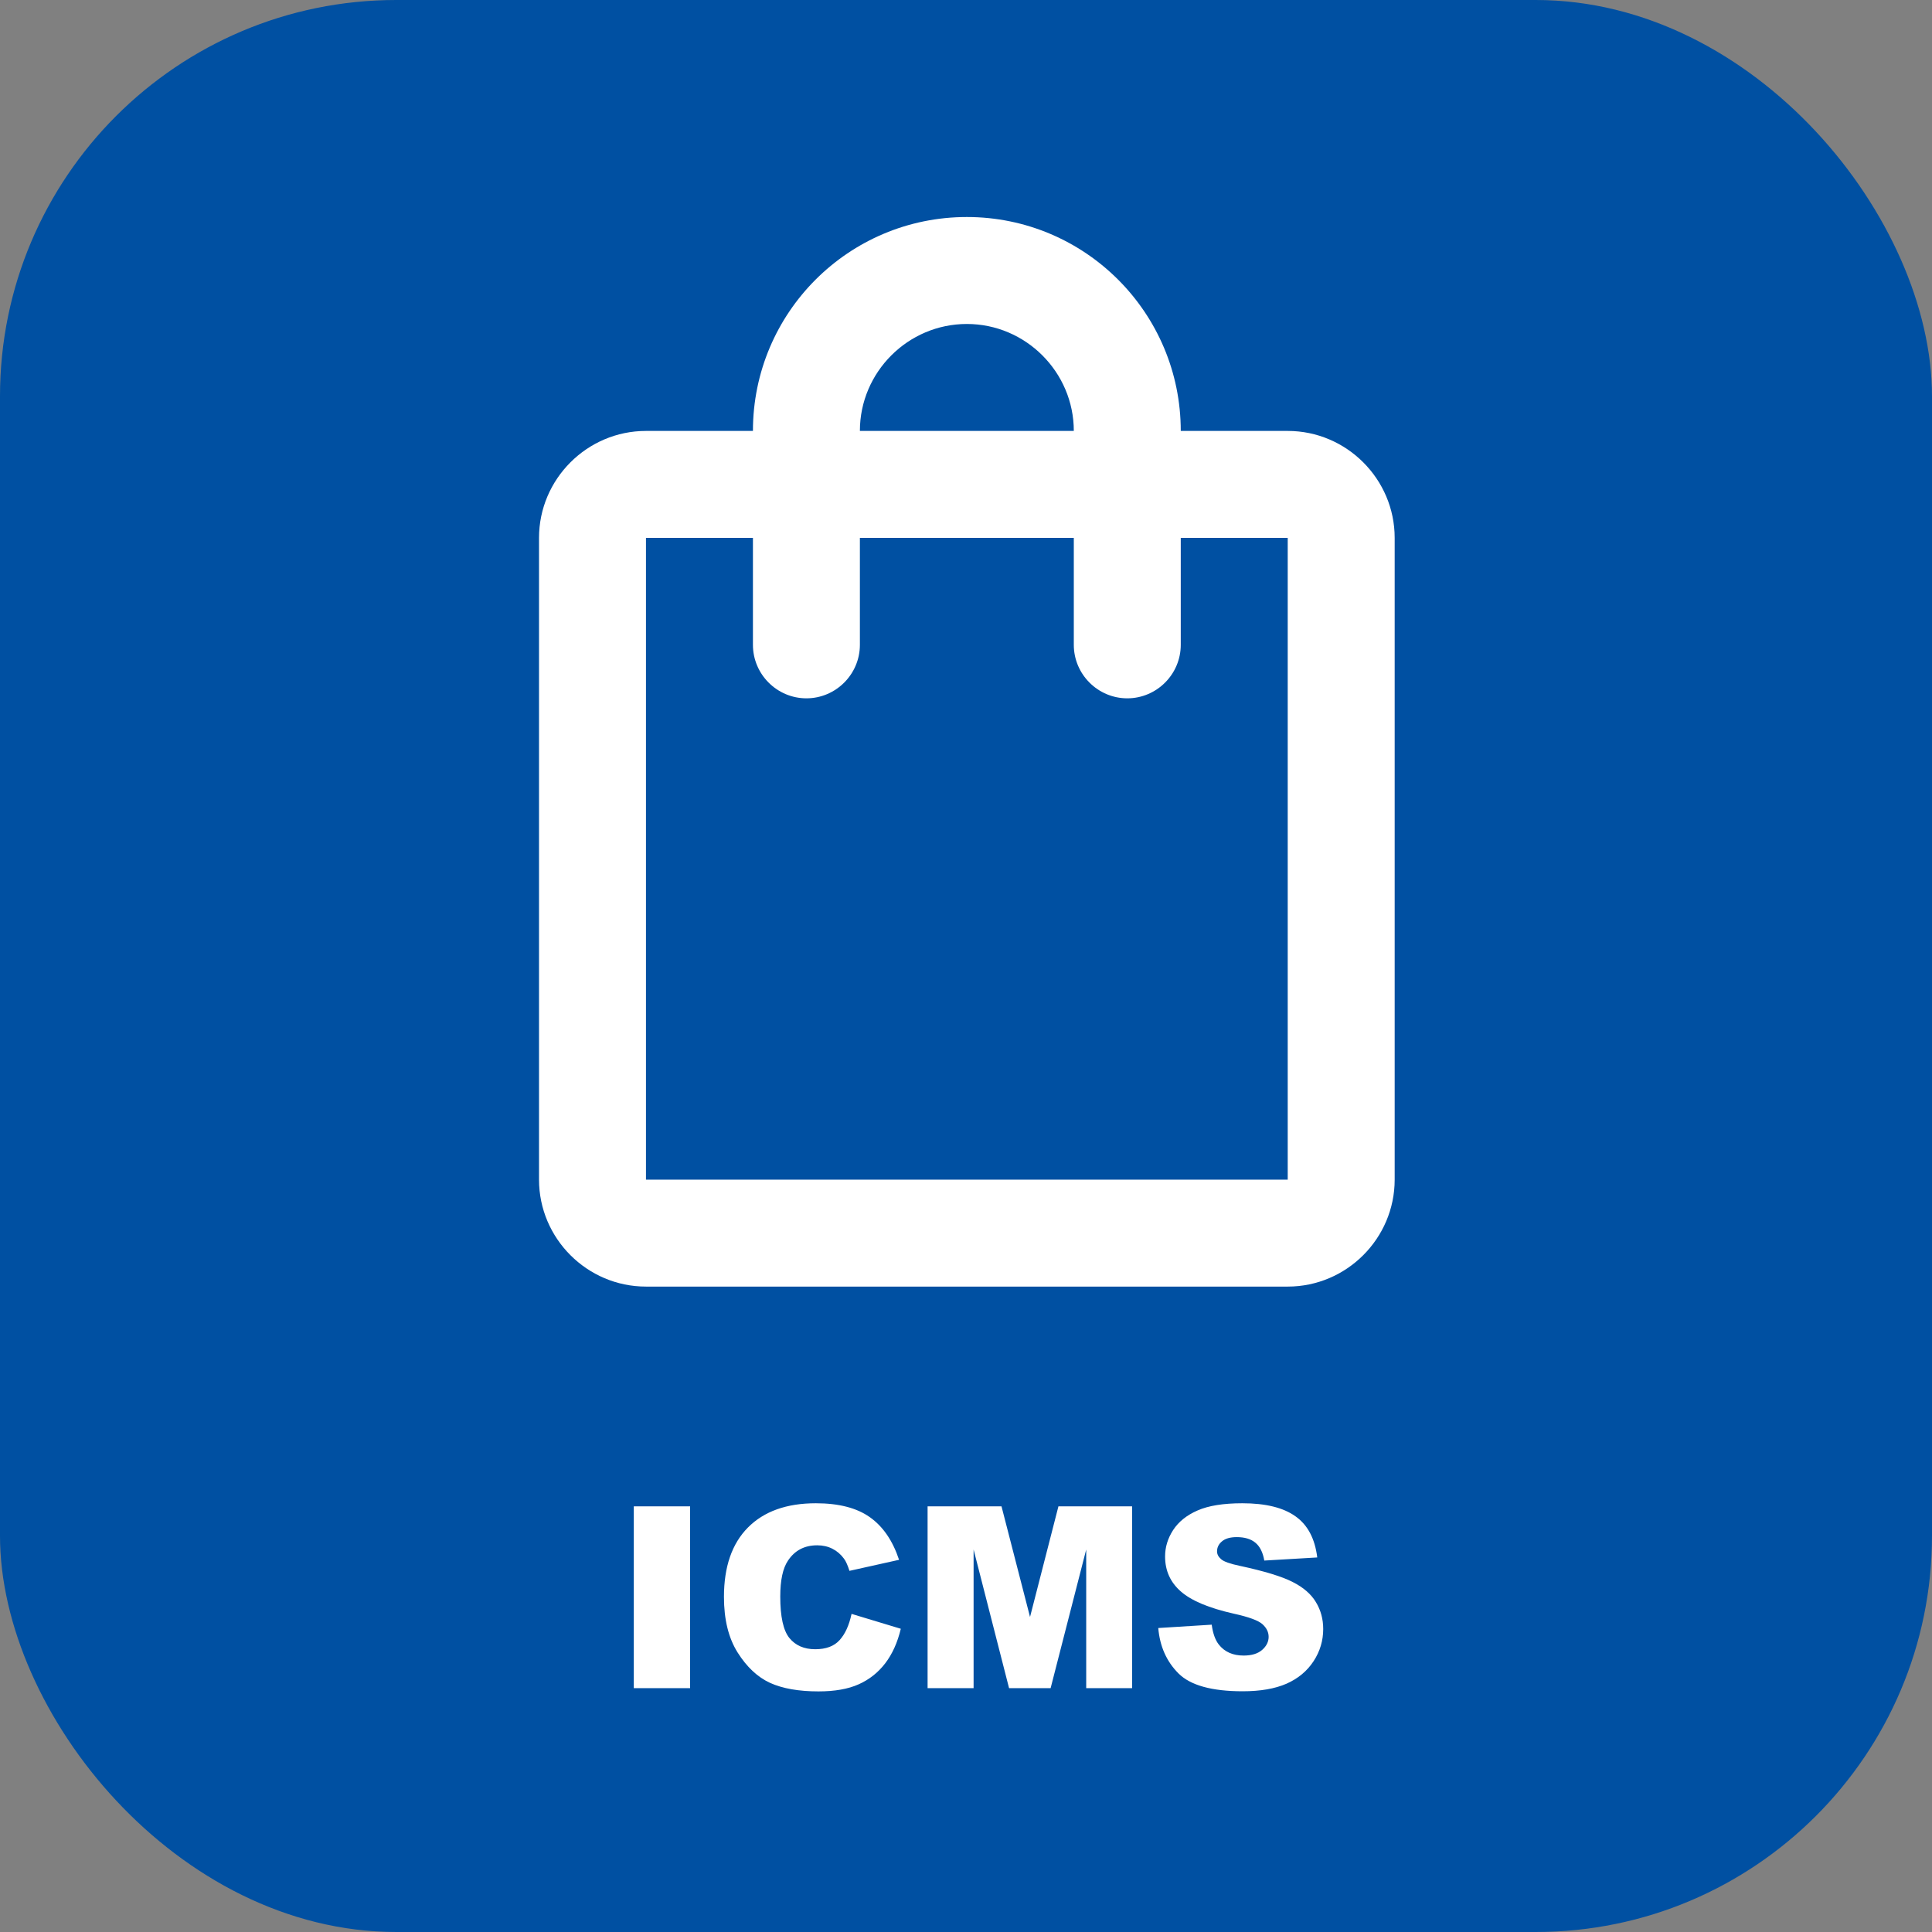
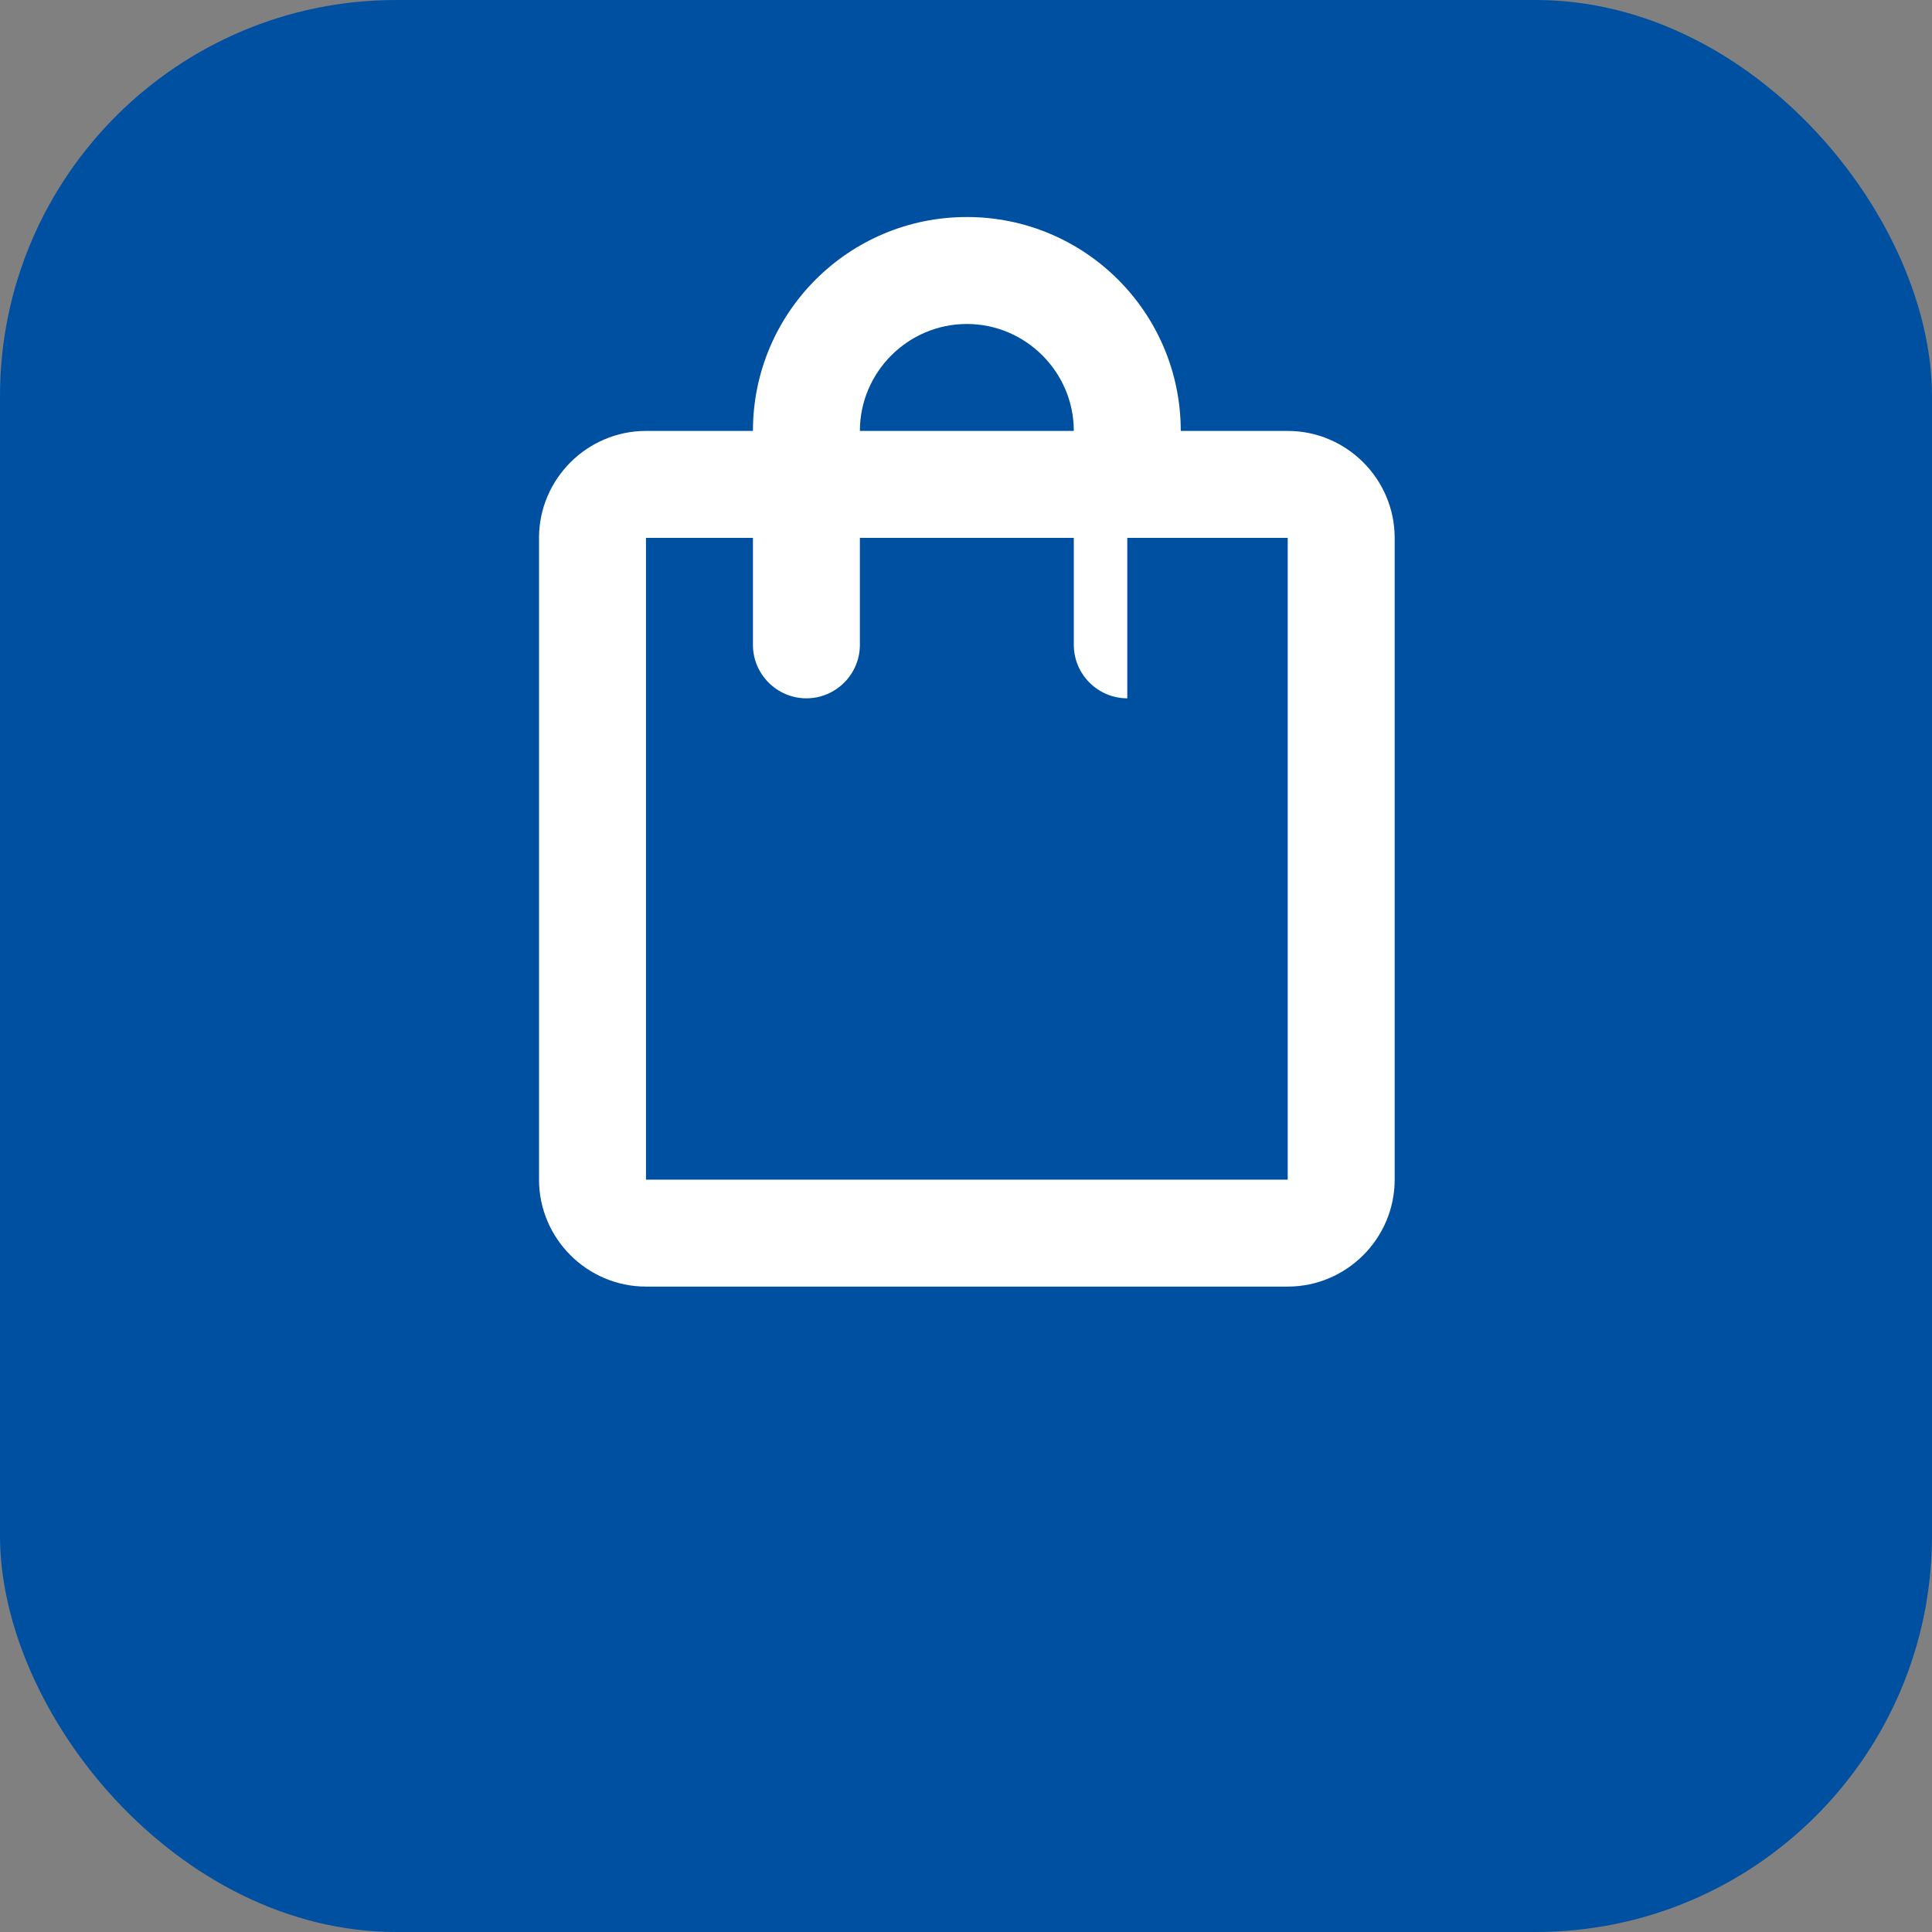
<svg xmlns="http://www.w3.org/2000/svg" width="1141" height="1141" viewBox="0 0 1141 1141" fill="none">
  <rect x="0" y="0" width="1141" height="1141" fill="#808080" stroke="none" />
  <rect width="1141" height="1141" rx="234" fill="#0050A2" />
-   <path d="M760.5 254.5H697.333C697.333 184.701 640.799 128.167 571 128.167C501.201 128.167 444.667 184.701 444.667 254.5H381.5C346.758 254.5 318.333 282.925 318.333 317.667V696.667C318.333 731.408 346.758 759.833 381.5 759.833H760.5C795.242 759.833 823.667 731.408 823.667 696.667V317.667C823.667 282.925 795.242 254.5 760.5 254.5ZM571 191.333C605.742 191.333 634.167 219.758 634.167 254.5H507.833C507.833 219.758 536.258 191.333 571 191.333ZM760.5 696.667H381.5V317.667H444.667V380.833C444.667 398.204 458.879 412.417 476.25 412.417C493.621 412.417 507.833 398.204 507.833 380.833V317.667H634.167V380.833C634.167 398.204 648.379 412.417 665.75 412.417C683.121 412.417 697.333 398.204 697.333 380.833V317.667H760.5V696.667Z" fill="white" />
-   <path d="M374.305 889.627H407.557V997H374.305V889.627ZM502.918 953.128L531.995 961.917C530.042 970.071 526.966 976.883 522.767 982.352C518.567 987.82 513.343 991.946 507.093 994.729C500.892 997.513 492.981 998.904 483.362 998.904C471.692 998.904 462.146 997.22 454.725 993.851C447.352 990.433 440.979 984.451 435.608 975.906C430.237 967.361 427.552 956.424 427.552 943.094C427.552 925.32 432.264 911.673 441.688 902.151C451.16 892.581 464.539 887.796 481.824 887.796C495.35 887.796 505.97 890.53 513.685 895.999C521.448 901.468 527.21 909.866 530.97 921.194L501.673 927.713C500.647 924.441 499.573 922.049 498.45 920.535C496.595 917.996 494.324 916.043 491.639 914.676C488.953 913.309 485.95 912.625 482.63 912.625C475.11 912.625 469.349 915.652 465.345 921.707C462.317 926.199 460.804 933.255 460.804 942.874C460.804 954.788 462.61 962.967 466.224 967.41C469.837 971.805 474.915 974.002 481.458 974.002C487.806 974.002 492.591 972.22 495.813 968.655C499.085 965.091 501.453 959.915 502.918 953.128ZM547.815 889.627H591.468L608.313 954.959L625.086 889.627H668.592V997H641.492V915.115L620.472 997H595.936L574.988 915.115V997H547.815V889.627ZM684.046 961.478L715.613 959.5C716.297 964.627 717.688 968.533 719.788 971.219C723.206 975.564 728.089 977.737 734.437 977.737C739.173 977.737 742.811 976.639 745.35 974.441C747.938 972.195 749.231 969.607 749.231 966.678C749.231 963.895 748.011 961.404 745.569 959.207C743.128 957.01 737.464 954.935 728.577 952.981C714.026 949.71 703.65 945.364 697.449 939.944C691.199 934.524 688.074 927.615 688.074 919.217C688.074 913.699 689.661 908.499 692.835 903.616C696.058 898.685 700.867 894.827 707.264 892.044C713.709 889.212 722.522 887.796 733.704 887.796C747.425 887.796 757.874 890.359 765.052 895.486C772.278 900.564 776.575 908.67 777.942 919.803L746.668 921.634C745.838 916.8 744.08 913.284 741.395 911.087C738.758 908.89 735.096 907.791 730.408 907.791C726.551 907.791 723.646 908.621 721.692 910.281C719.739 911.893 718.763 913.87 718.763 916.214C718.763 917.923 719.568 919.461 721.18 920.828C722.742 922.244 726.453 923.562 732.312 924.783C746.814 927.908 757.19 931.082 763.44 934.305C769.739 937.479 774.305 941.434 777.137 946.17C780.018 950.906 781.458 956.204 781.458 962.063C781.458 968.948 779.554 975.296 775.745 981.106C771.937 986.917 766.614 991.336 759.778 994.363C752.942 997.342 744.324 998.831 733.924 998.831C715.662 998.831 703.016 995.315 695.984 988.284C688.953 981.253 684.974 972.317 684.046 961.478Z" fill="white" />
+   <path d="M760.5 254.5H697.333C697.333 184.701 640.799 128.167 571 128.167C501.201 128.167 444.667 184.701 444.667 254.5H381.5C346.758 254.5 318.333 282.925 318.333 317.667V696.667C318.333 731.408 346.758 759.833 381.5 759.833H760.5C795.242 759.833 823.667 731.408 823.667 696.667V317.667C823.667 282.925 795.242 254.5 760.5 254.5ZM571 191.333C605.742 191.333 634.167 219.758 634.167 254.5H507.833C507.833 219.758 536.258 191.333 571 191.333ZM760.5 696.667H381.5V317.667H444.667V380.833C444.667 398.204 458.879 412.417 476.25 412.417C493.621 412.417 507.833 398.204 507.833 380.833V317.667H634.167V380.833C634.167 398.204 648.379 412.417 665.75 412.417V317.667H760.5V696.667Z" fill="white" />
</svg>